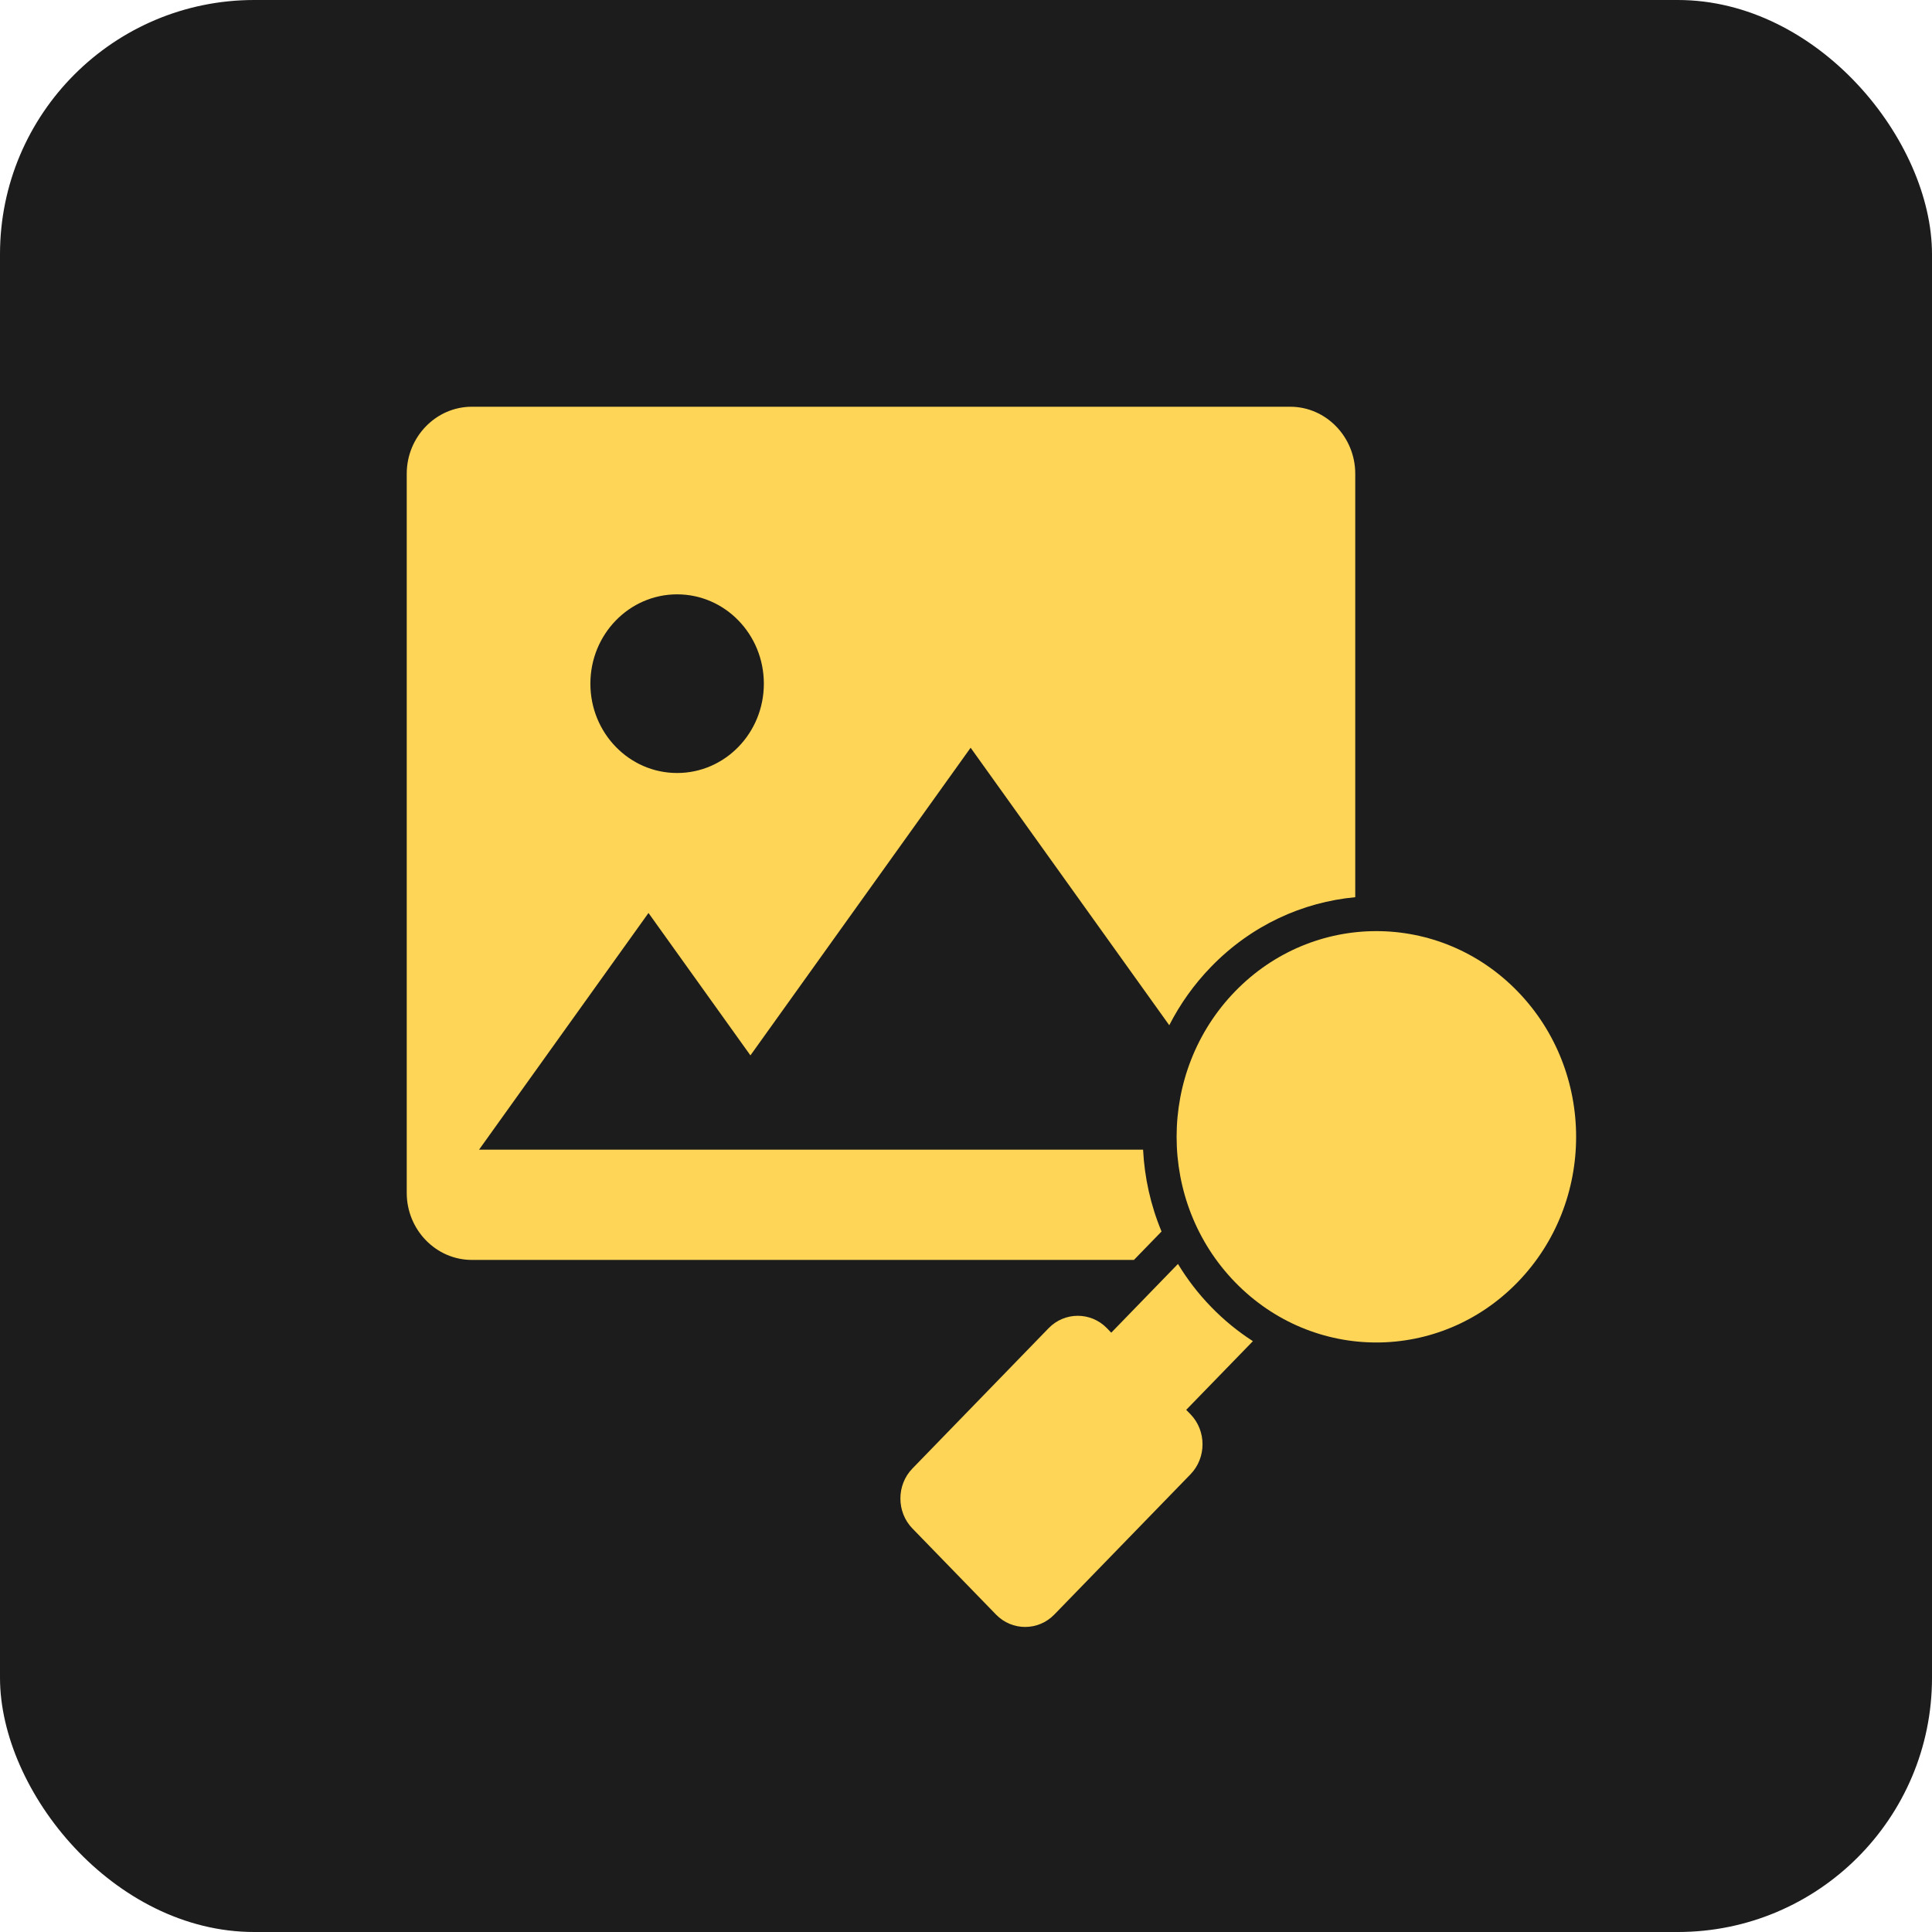
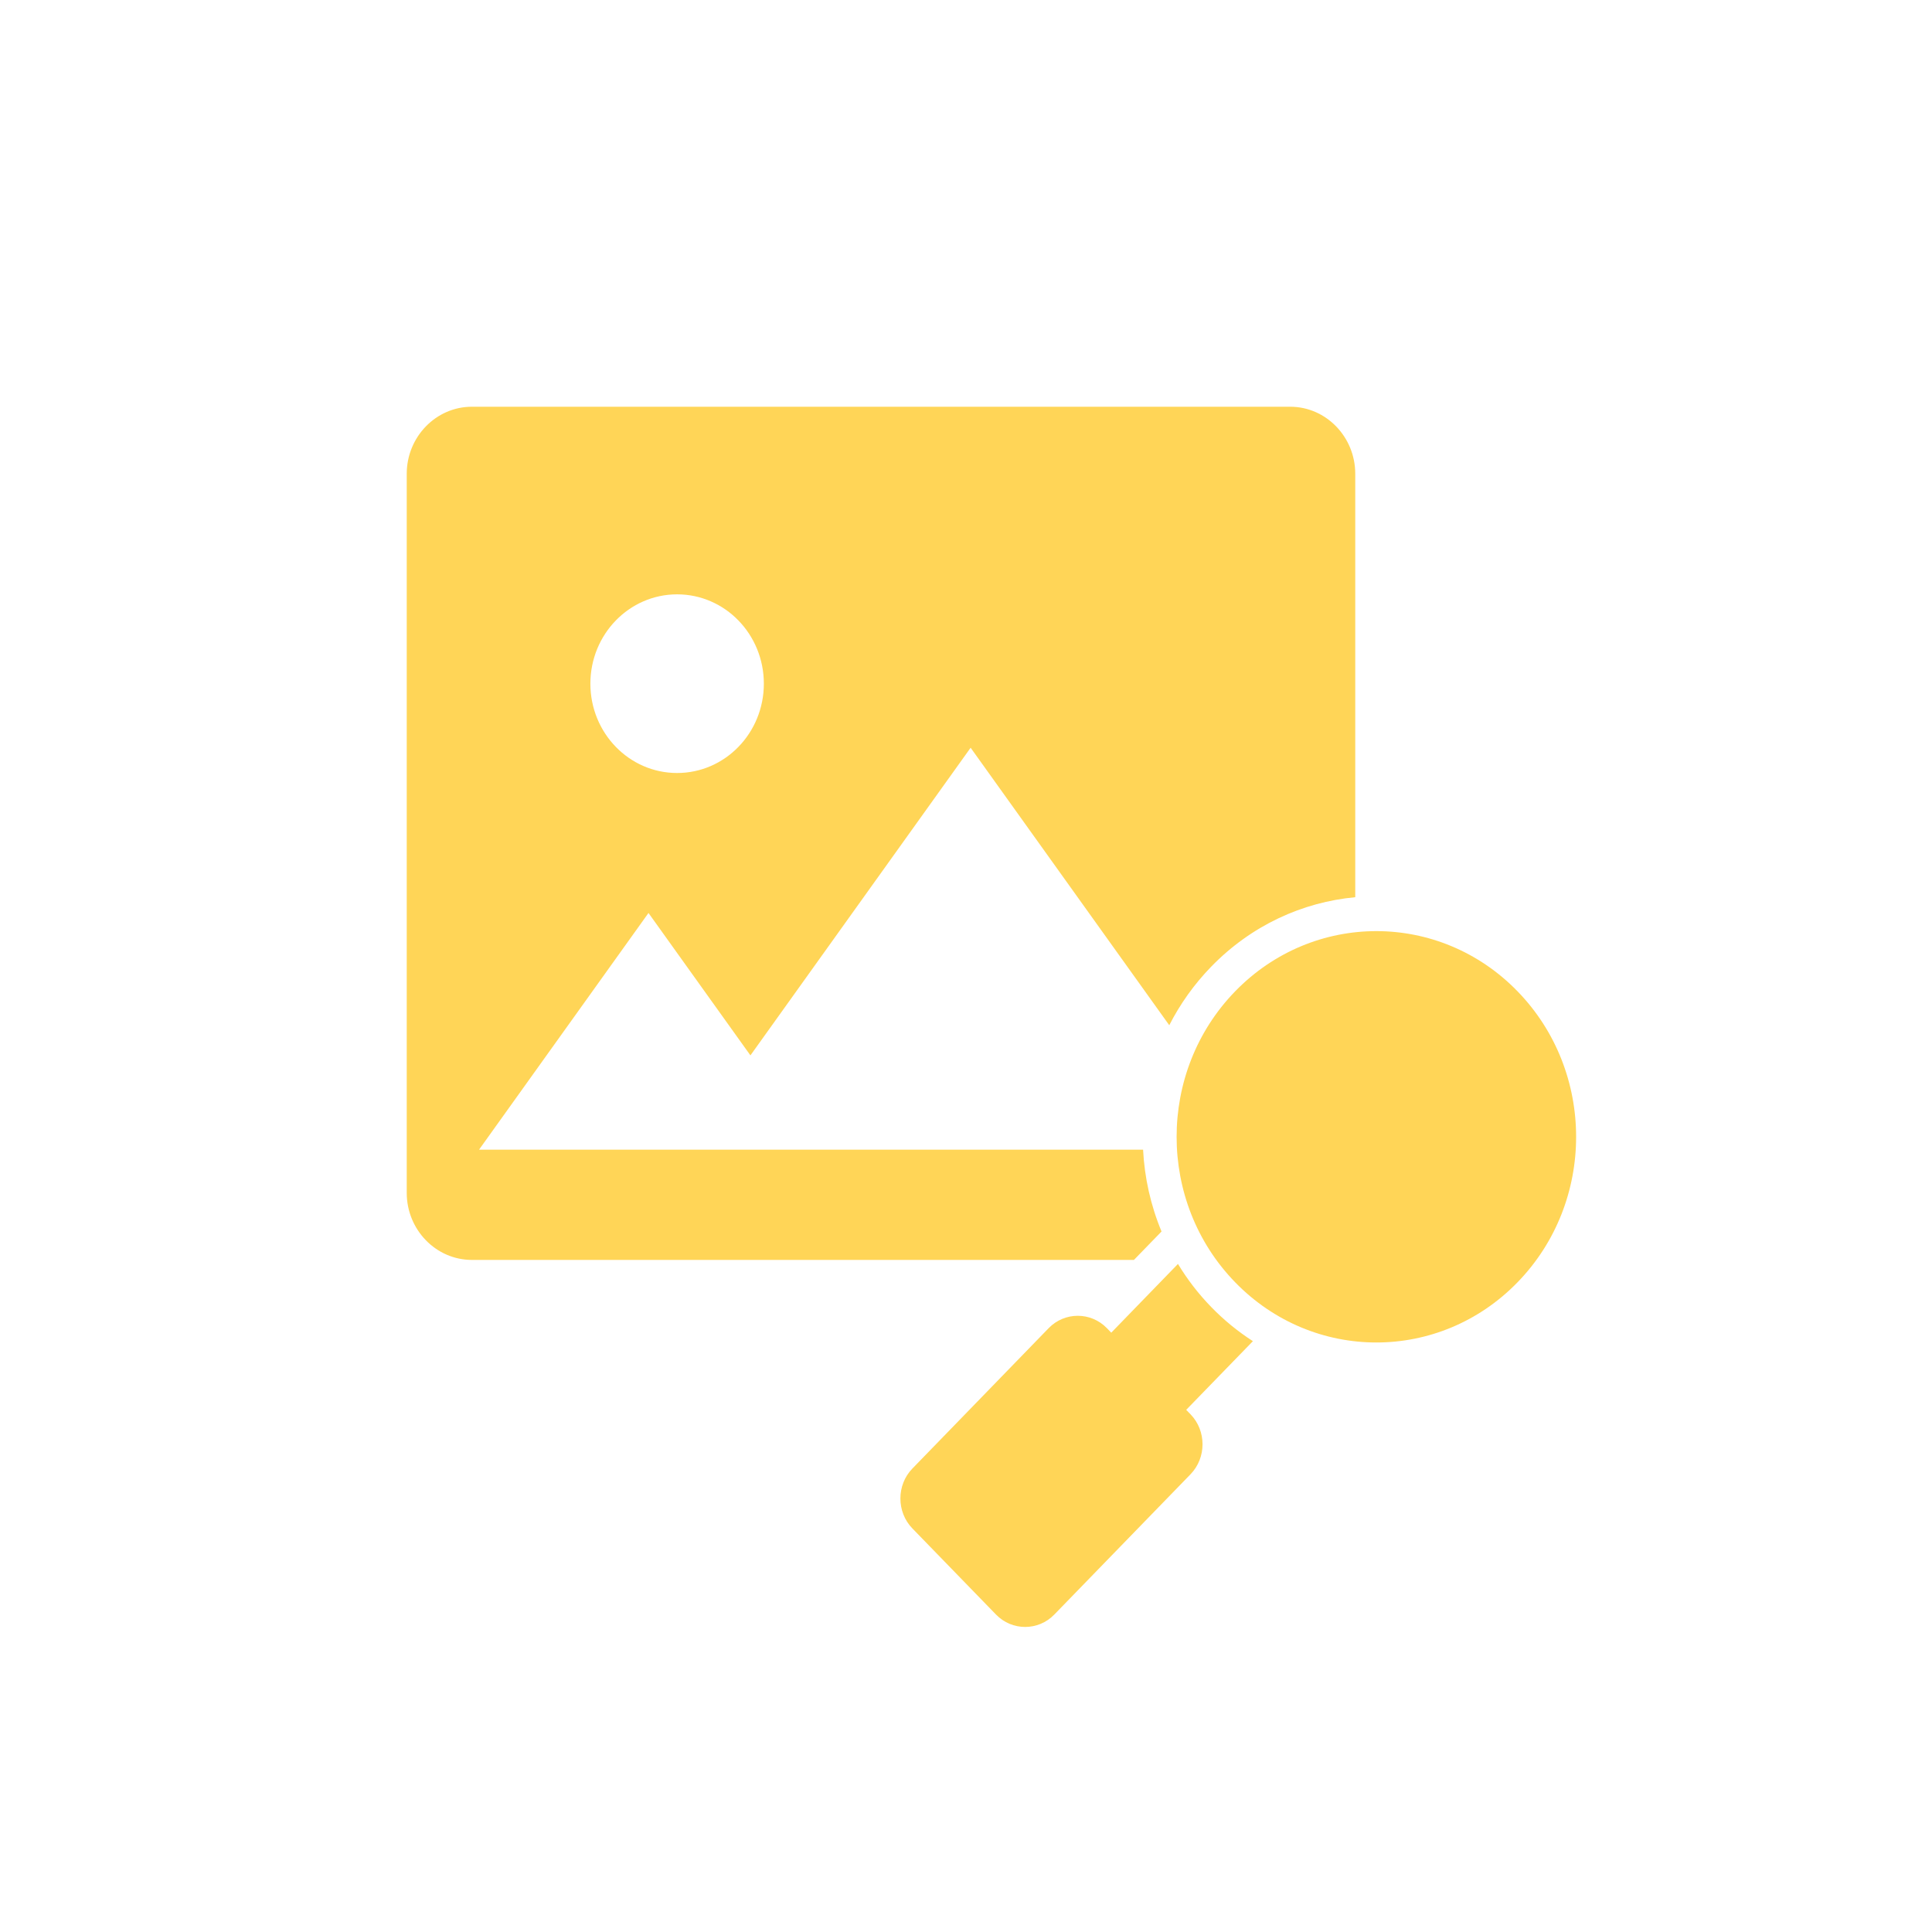
<svg xmlns="http://www.w3.org/2000/svg" width="38" height="38" viewBox="0 0 38 38" fill="none">
-   <rect width="38" height="38" rx="5" fill="#1C1C1C" />
  <path fill-rule="evenodd" clip-rule="evenodd" d="M9.28 8H25.377C26.081 8 26.656 8.593 26.656 9.318V17.647C25.622 17.743 24.613 18.199 23.822 19.014C23.484 19.362 23.209 19.751 22.998 20.165L19.091 14.707L14.76 20.758L12.755 17.957L9.422 22.613H13.432H16.088H22.483C22.511 23.163 22.632 23.708 22.846 24.222L22.303 24.781H9.28C8.576 24.781 8 24.188 8 23.463V9.318C8 8.593 8.576 8 9.28 8ZM23.416 27.817L23.331 27.73L24.643 26.379C24.351 26.191 24.075 25.967 23.822 25.706C23.568 25.445 23.351 25.161 23.169 24.86L21.857 26.212L21.771 26.123C21.456 25.799 20.941 25.799 20.626 26.123L17.946 28.884C17.631 29.208 17.631 29.739 17.946 30.063L19.591 31.757C19.906 32.081 20.421 32.081 20.736 31.757L23.416 28.997C23.731 28.672 23.731 28.142 23.416 27.817ZM29.849 19.499C28.315 17.919 25.828 17.919 24.293 19.499C22.759 21.079 22.759 23.641 24.293 25.22C25.828 26.8 28.315 26.8 29.849 25.22C31.384 23.641 31.384 21.079 29.849 19.499ZM13.318 11.69C14.26 11.69 15.024 12.476 15.024 13.447C15.024 14.418 14.26 15.204 13.318 15.204C12.376 15.204 11.612 14.418 11.612 13.447C11.612 12.476 12.376 11.69 13.318 11.69Z" fill="#FFD557" />
</svg>